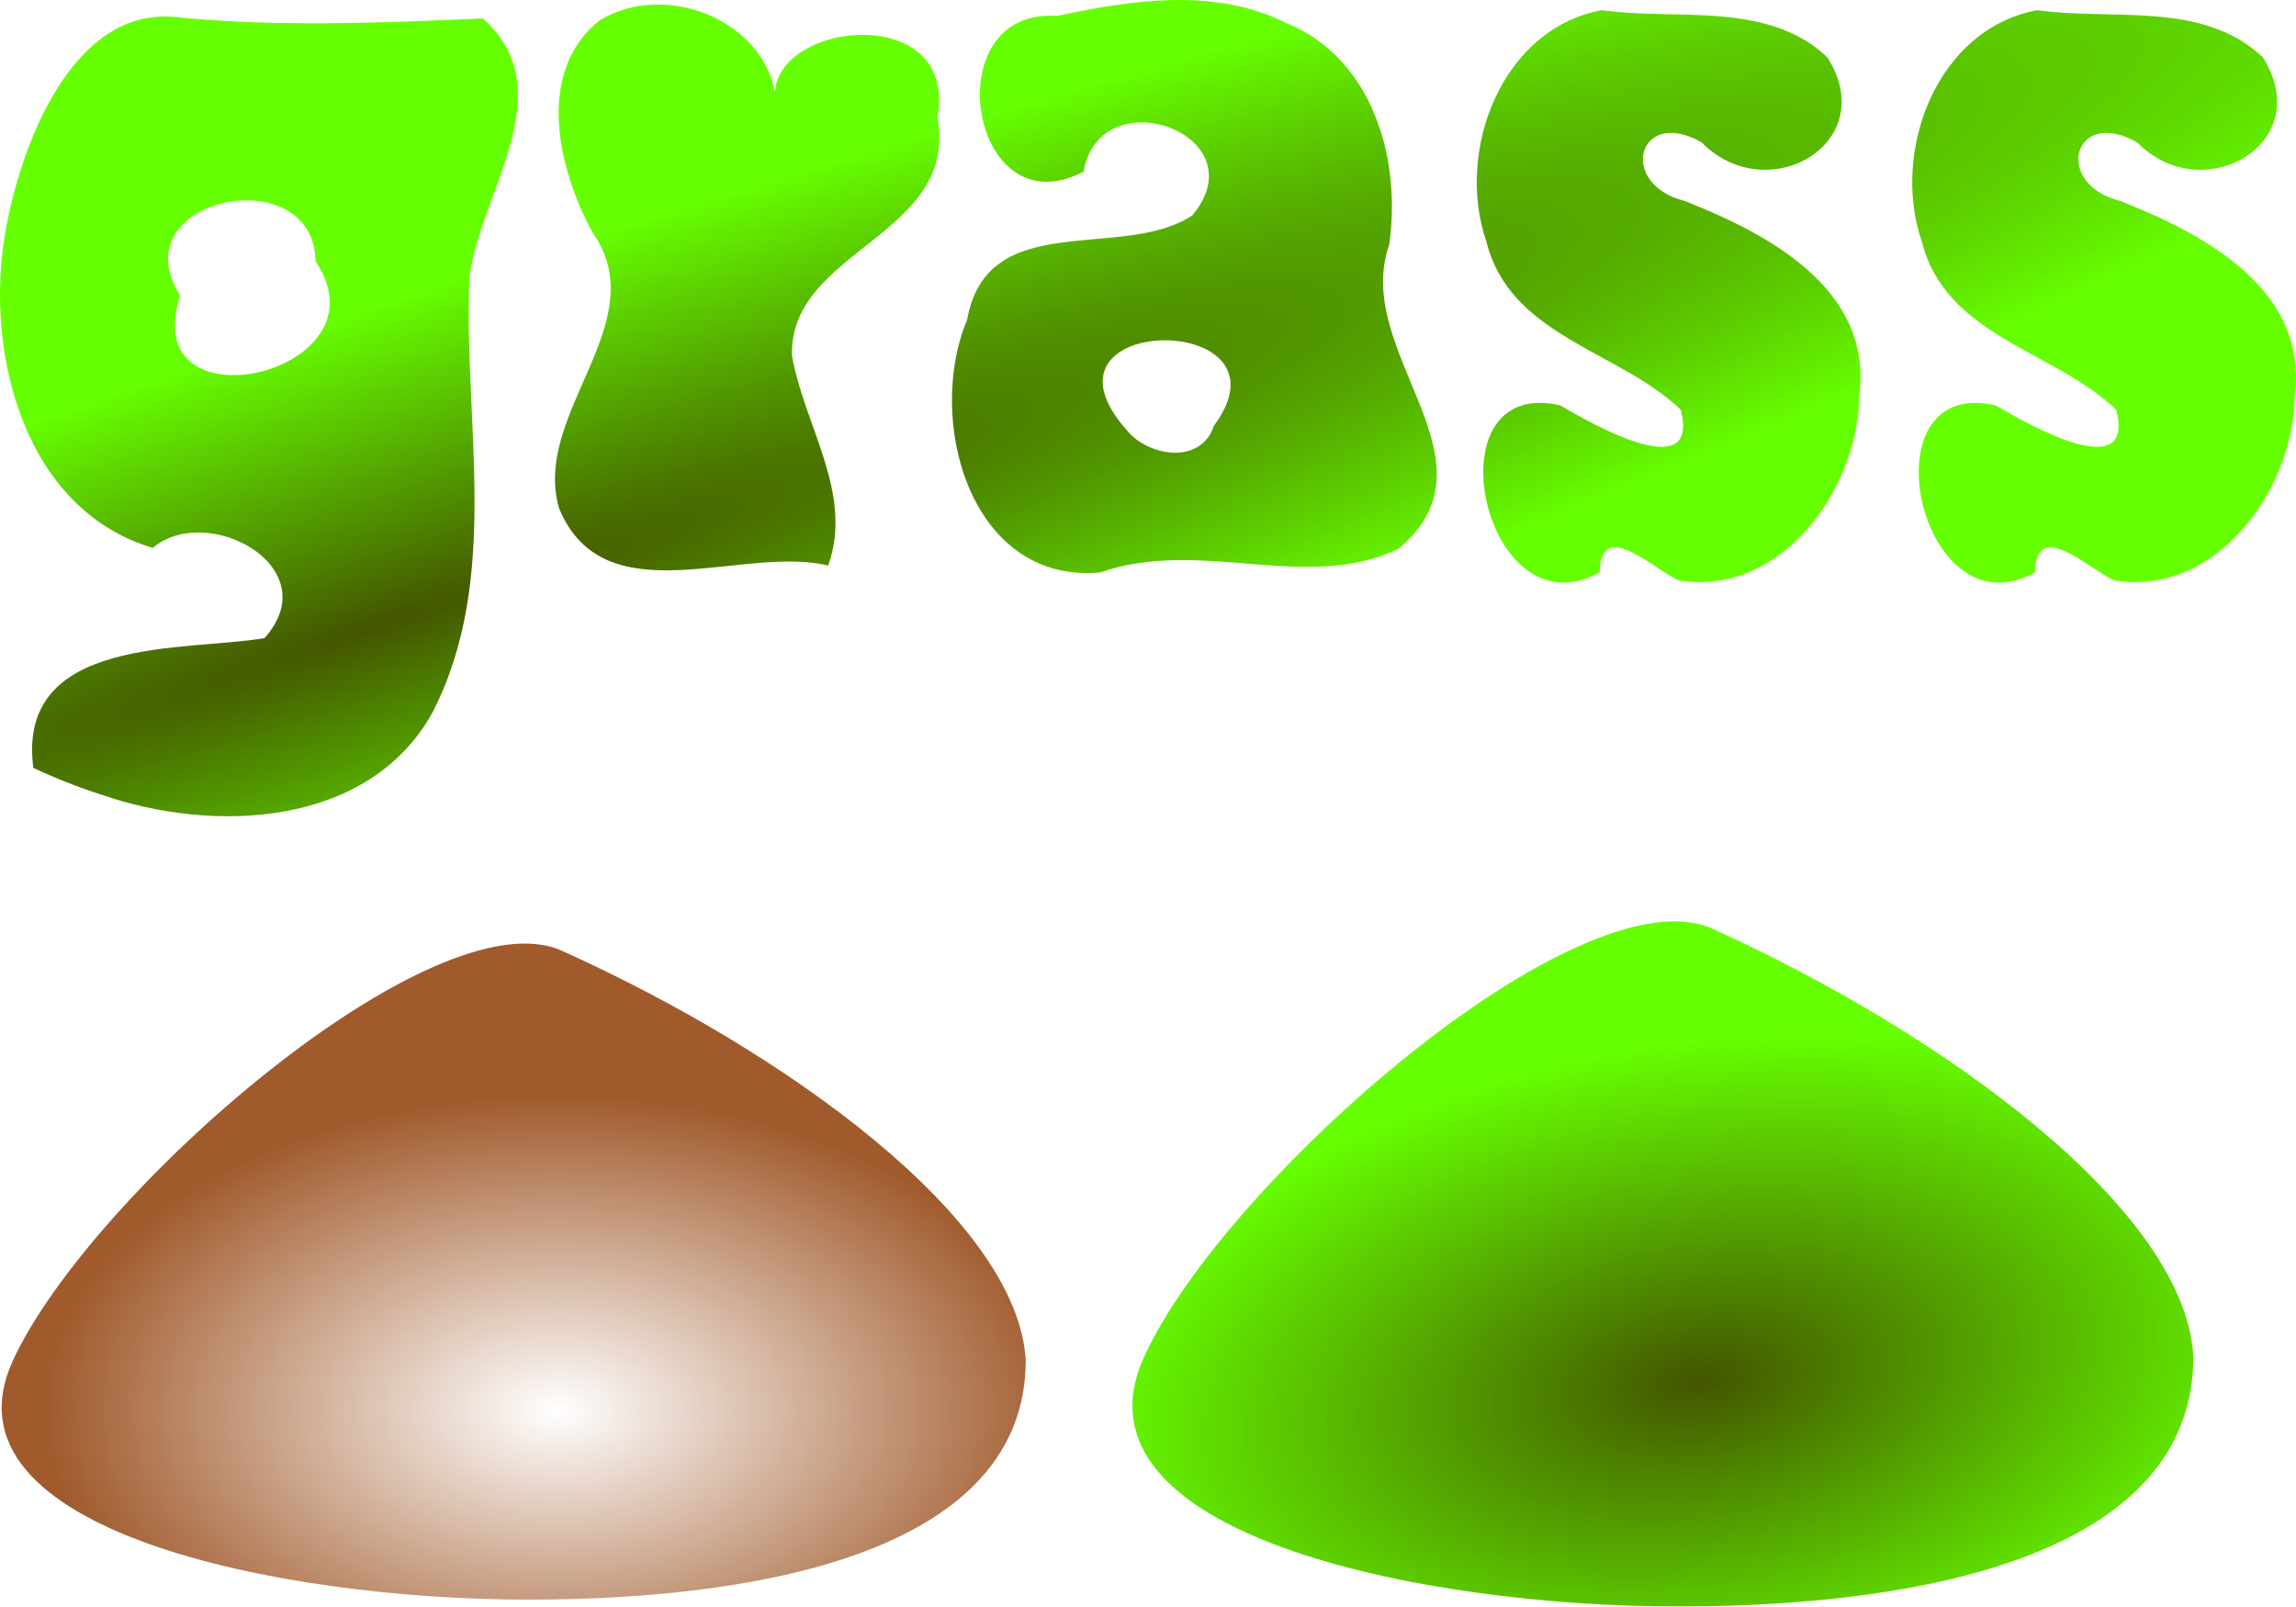
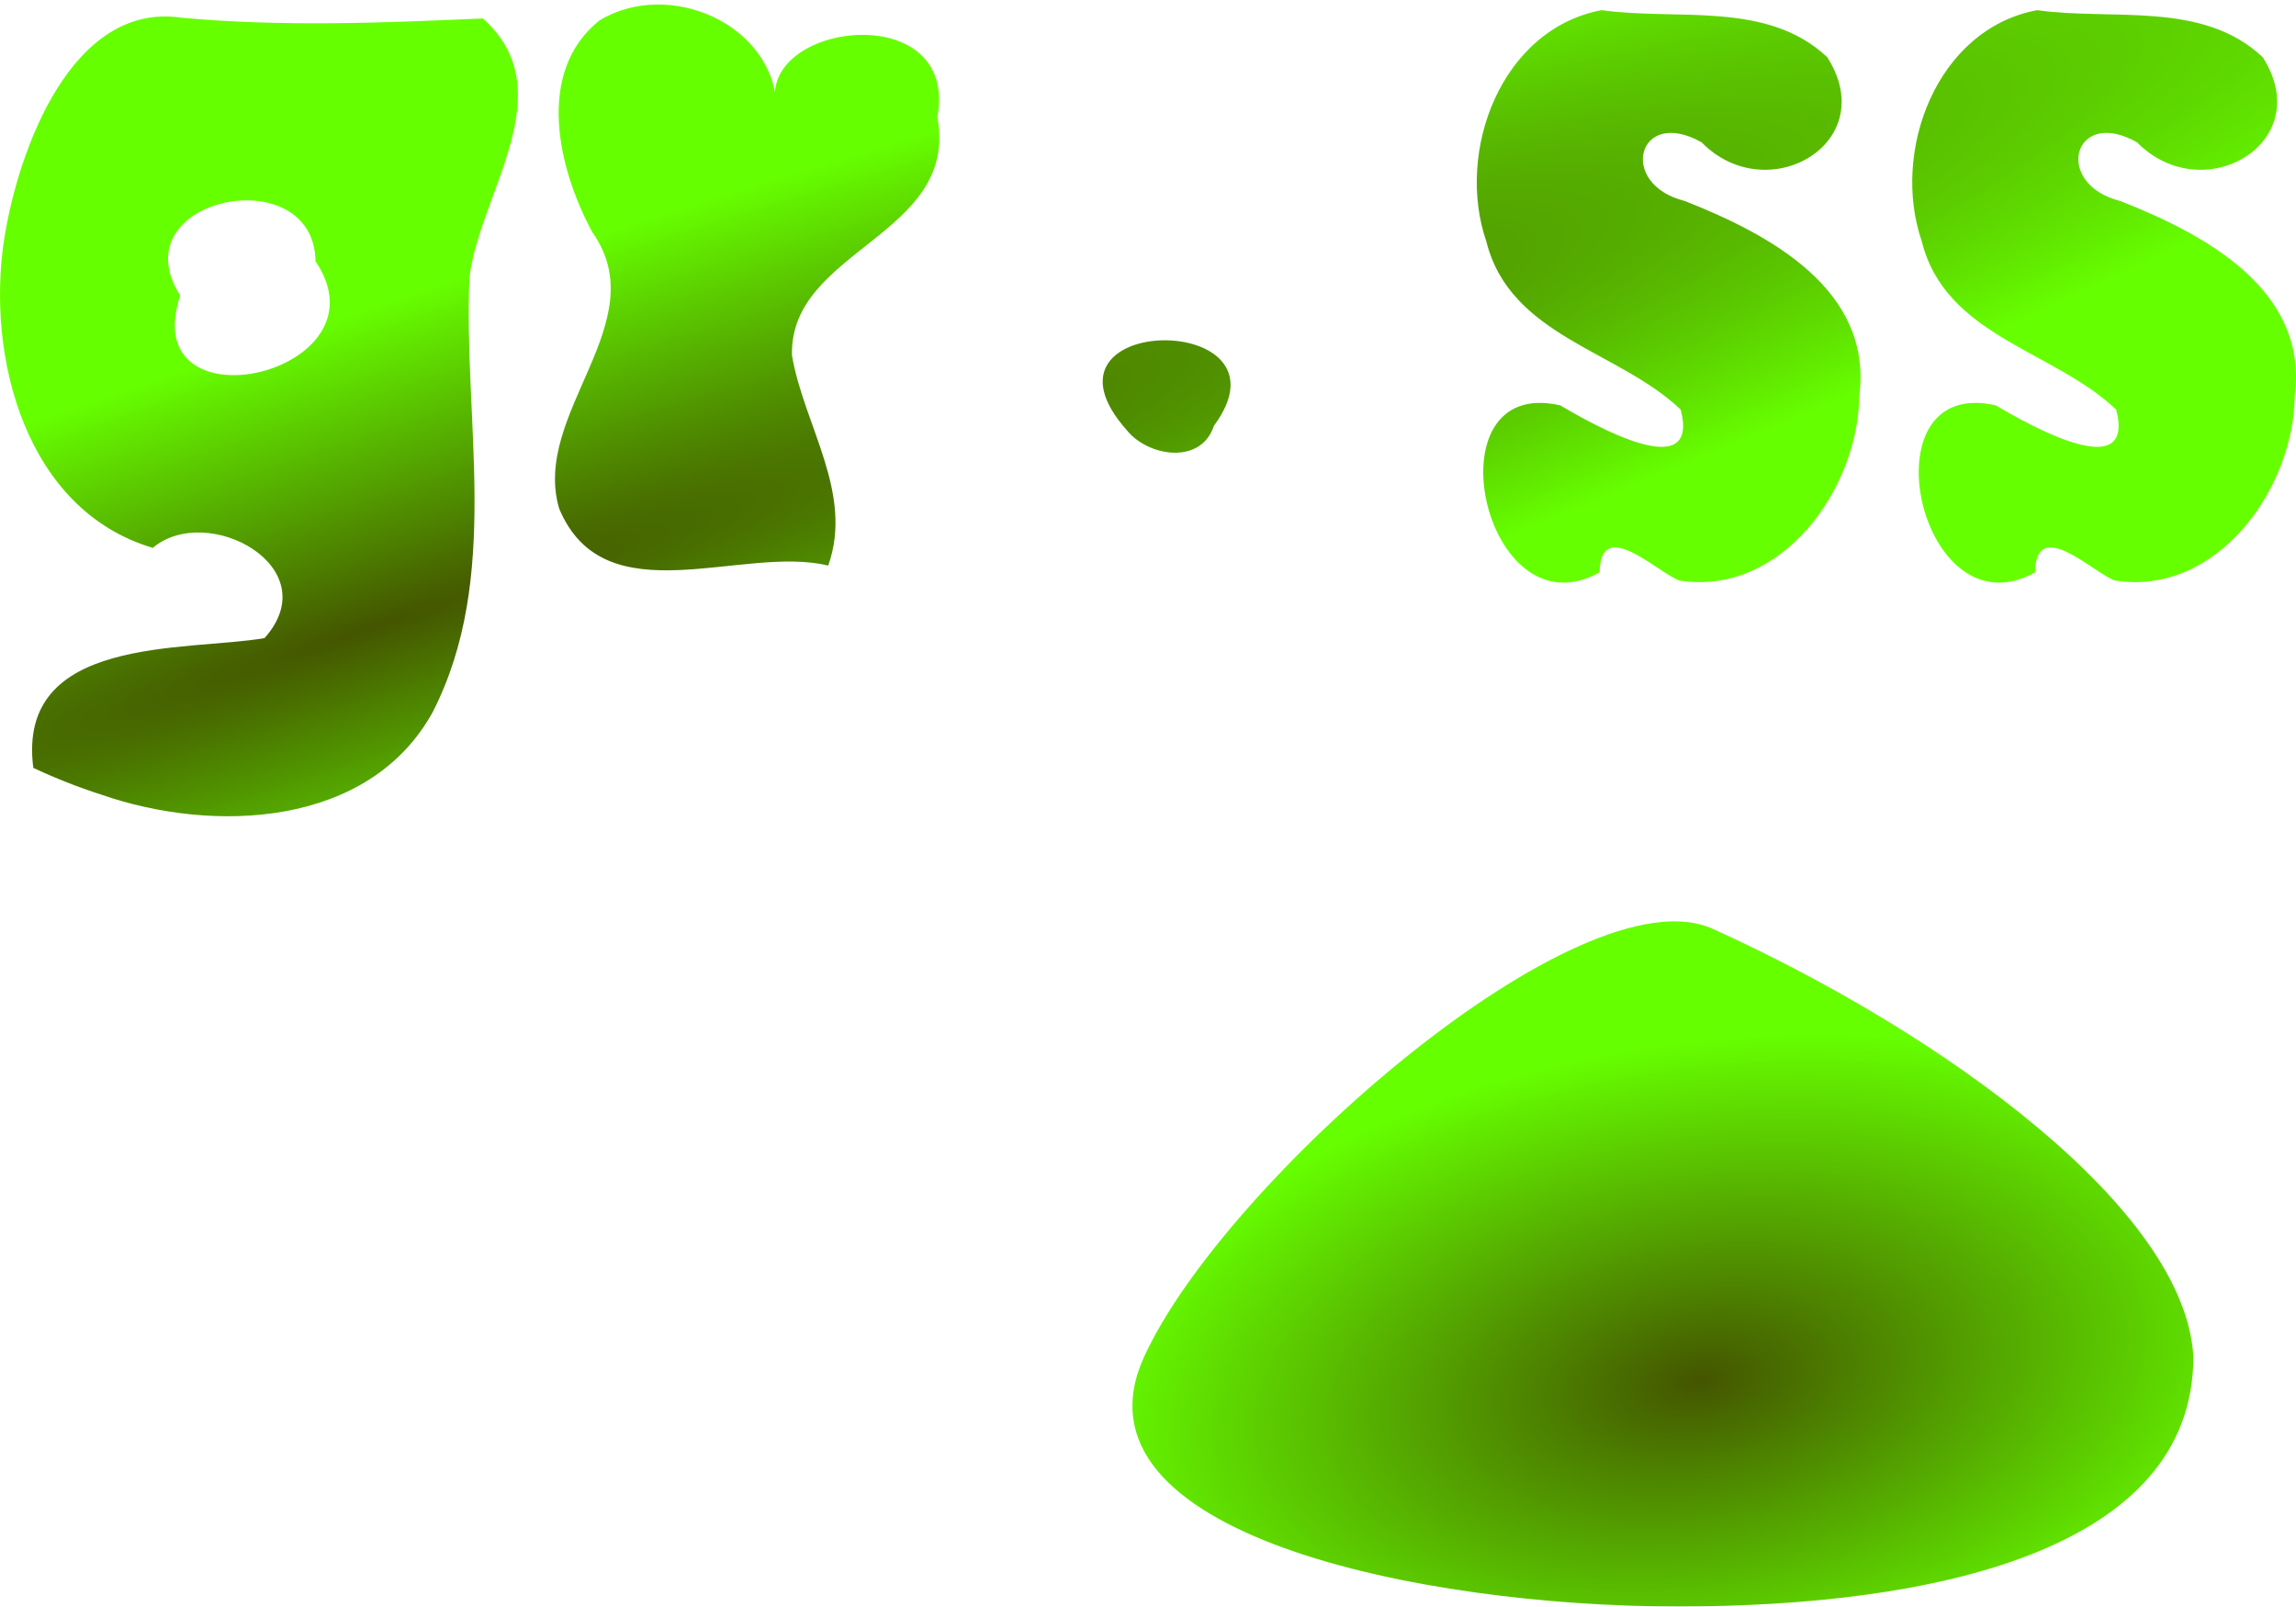
<svg xmlns="http://www.w3.org/2000/svg" xmlns:xlink="http://www.w3.org/1999/xlink" viewBox="0 0 635.539 444.795">
  <defs>
    <filter id="filter8157">
      <feTurbulence baseFrequency="0.159 0" numOctaves="7" result="result1" seed="252" type="turbulence" />
      <feDisplacementMap in="SourceGraphic" result="result11" scale="19.722" xChannelSelector="R" yChannelSelector="R" />
      <feTurbulence baseFrequency="0.194 0.04" numOctaves="4" result="result1" seed="0" type="turbulence" />
      <feColorMatrix result="result15" type="matrix" values="0 0 0 0 0 0 1 0 0 0 1 0 0 0 0 0 0 0 1 0" />
      <feComposite in="result15" in2="result11" operator="in" result="result12" />
      <feBlend in2="result11" mode="multiply" />
      <feGaussianBlur stdDeviation="0.01 1.9" />
    </filter>
    <linearGradient id="linearGradient8226">
      <stop offset="0" stop-color="#450" />
      <stop offset="1" stop-color="#6f0" />
    </linearGradient>
    <radialGradient cx="-192.488" cy="601.463" gradientTransform="matrix(1.004,1.609986e-3,-8.2396041e-4,.741,1.721,101.467)" gradientUnits="userSpaceOnUse" id="radialGradient8224" r="121.551">
      <stop offset="0" stop-color="#fff" />
      <stop offset="1" stop-color="#a05a2c" />
    </radialGradient>
    <radialGradient cx="-196.736" cy="550.949" gradientTransform="matrix(1.166,-.212,9.633296e-2,.753,-17.625,82.72)" gradientUnits="userSpaceOnUse" id="radialGradient8194" r="121.551" xlink:href="#linearGradient8226" />
    <radialGradient cx="256.45" cy="295.022" gradientTransform="matrix(2.137,-.715,8.425561e-2,.252,-469.391,282.491)" gradientUnits="userSpaceOnUse" id="radialGradient8216" r="317.769" xlink:href="#linearGradient8226" />
  </defs>
-   <path d="m-80.812,532.669c0,52.972-59.639,68.216-118.188,68.216s-140.857-19.724-122.228-68.216c18.334-47.726 100.023-133.158 130.31-116.776 53.19,28.771 108.247,76.576 110.107,116.776z" fill="url(#radialGradient8224)" filter="url(#filter8157)" transform="matrix(1.166,0,0,.971,378.146,-140.621)" />
  <path d="m-80.812,532.669c0,52.972-59.639,68.216-118.188,68.216s-140.857-19.724-122.228-68.216c18.334-47.726 100.023-133.158 130.31-116.776 53.19,28.771 108.247,76.576 110.107,116.776z" fill="url(#radialGradient8194)" filter="url(#filter8157)" transform="matrix(1.208,0,0,1.014,704.753,-164.561)" />
-   <path d="m49.879,81.837c-12.507,37.862 58.569,21.712 37.462-9.507-.449-28.68-54.632-17.606-37.462,9.507zm-40.658,130.74c-4.774-36.79 42.252-32.195 63.999-35.922 17.563-19.67-15.822-37.71-30.931-24.99-35.249-10.456-46.197-52.98-41.11-85.601 3.863-24.495 18.689-65.64 49.001-61.166 27.76,2.564 55.678,1.444 83.477.205 22.632,20.176-1.061,48.551-3.707,71.805-1.768,39.829 8.892,82.911-10.169,120.216-17.652,32.035-60.826,33.613-91.733,22.863-6.428-2.055-12.713-4.551-18.826-7.41zm220.031-56.009c-23.949-5.775-61.843,14.368-74.461-15.742-7.823-26.375 26.804-51.636 9.2-76.495-9.478-17.438-15.924-44.326 1.916-58.659 19.208-11.704 48.586,1.006 49.093,24.384-6.539-23.855 50.644-31.249 44.47,2.396 6.134,32.822-41.061,36.573-40.246,65.94 3.254,19.302 17.18,38.135 10.028,58.176zm106.763-38.691c23.727-32.002-53.262-31.525-24.092,1.239 5.862,7.285 20.514,9.678 24.092-1.239zm-36.066-70.362c-31.57,16.543-41.43-45.526-7.355-43.099 20.52-4.374 43.496-7.997 63.409,1.935 23.96,9.749 31.973,37.66 28.516,61.432-10.43,29.788 32.03,59.642 2.601,84.126-25.335,12.293-54.977-3.17-82.578,6.576-36.167,3.224-48.367-42.486-36.84-69.951 5.591-31.294 43.026-16.031 62.368-28.937 18.667-22.46-25.645-38.294-30.122-12.082zm142.829,110.926c-32.055,17.902-47.715-54.638-10.911-46.226 8.893,5.237 38.851,22.328 33.365,1.191-17.171-16.419-47.228-20.213-53.805-46.557-8.586-24.907 4.073-58.825 31.911-64.036 20.79,2.948 45.786-2.702 62.441,13.014 15.204,23.728-16.545,42.139-34.751,23.588-17.66-10.029-23.468,11.562-4.624,16.243 23.288,9.198 52.1,24.458 48.246,54.016-.312,25.788-21.608,55.432-49.762,51.035-6.019-2.095-21.867-18.047-22.111-2.269zm120.539,0c-32.055,17.902-47.715-54.638-10.911-46.226 8.893,5.237 38.851,22.328 33.365,1.191-17.171-16.419-47.228-20.213-53.805-46.557-8.586-24.907 4.073-58.825 31.911-64.036 20.79,2.948 45.786-2.702 62.441,13.014 15.204,23.728-16.545,42.139-34.751,23.588-17.66-10.029-23.468,11.562-4.624,16.243 23.288,9.198 52.1,24.458 48.246,54.016-.312,25.787-21.608,55.432-49.762,51.035-6.019-2.095-21.867-18.047-22.111-2.269z" fill="url(#radialGradient8216)" filter="url(#filter8157)" />
+   <path d="m49.879,81.837c-12.507,37.862 58.569,21.712 37.462-9.507-.449-28.68-54.632-17.606-37.462,9.507zm-40.658,130.74c-4.774-36.79 42.252-32.195 63.999-35.922 17.563-19.67-15.822-37.71-30.931-24.99-35.249-10.456-46.197-52.98-41.11-85.601 3.863-24.495 18.689-65.64 49.001-61.166 27.76,2.564 55.678,1.444 83.477.205 22.632,20.176-1.061,48.551-3.707,71.805-1.768,39.829 8.892,82.911-10.169,120.216-17.652,32.035-60.826,33.613-91.733,22.863-6.428-2.055-12.713-4.551-18.826-7.41zm220.031-56.009c-23.949-5.775-61.843,14.368-74.461-15.742-7.823-26.375 26.804-51.636 9.2-76.495-9.478-17.438-15.924-44.326 1.916-58.659 19.208-11.704 48.586,1.006 49.093,24.384-6.539-23.855 50.644-31.249 44.47,2.396 6.134,32.822-41.061,36.573-40.246,65.94 3.254,19.302 17.18,38.135 10.028,58.176zm106.763-38.691c23.727-32.002-53.262-31.525-24.092,1.239 5.862,7.285 20.514,9.678 24.092-1.239zm-36.066-70.362zm142.829,110.926c-32.055,17.902-47.715-54.638-10.911-46.226 8.893,5.237 38.851,22.328 33.365,1.191-17.171-16.419-47.228-20.213-53.805-46.557-8.586-24.907 4.073-58.825 31.911-64.036 20.79,2.948 45.786-2.702 62.441,13.014 15.204,23.728-16.545,42.139-34.751,23.588-17.66-10.029-23.468,11.562-4.624,16.243 23.288,9.198 52.1,24.458 48.246,54.016-.312,25.788-21.608,55.432-49.762,51.035-6.019-2.095-21.867-18.047-22.111-2.269zm120.539,0c-32.055,17.902-47.715-54.638-10.911-46.226 8.893,5.237 38.851,22.328 33.365,1.191-17.171-16.419-47.228-20.213-53.805-46.557-8.586-24.907 4.073-58.825 31.911-64.036 20.79,2.948 45.786-2.702 62.441,13.014 15.204,23.728-16.545,42.139-34.751,23.588-17.66-10.029-23.468,11.562-4.624,16.243 23.288,9.198 52.1,24.458 48.246,54.016-.312,25.787-21.608,55.432-49.762,51.035-6.019-2.095-21.867-18.047-22.111-2.269z" fill="url(#radialGradient8216)" filter="url(#filter8157)" />
</svg>